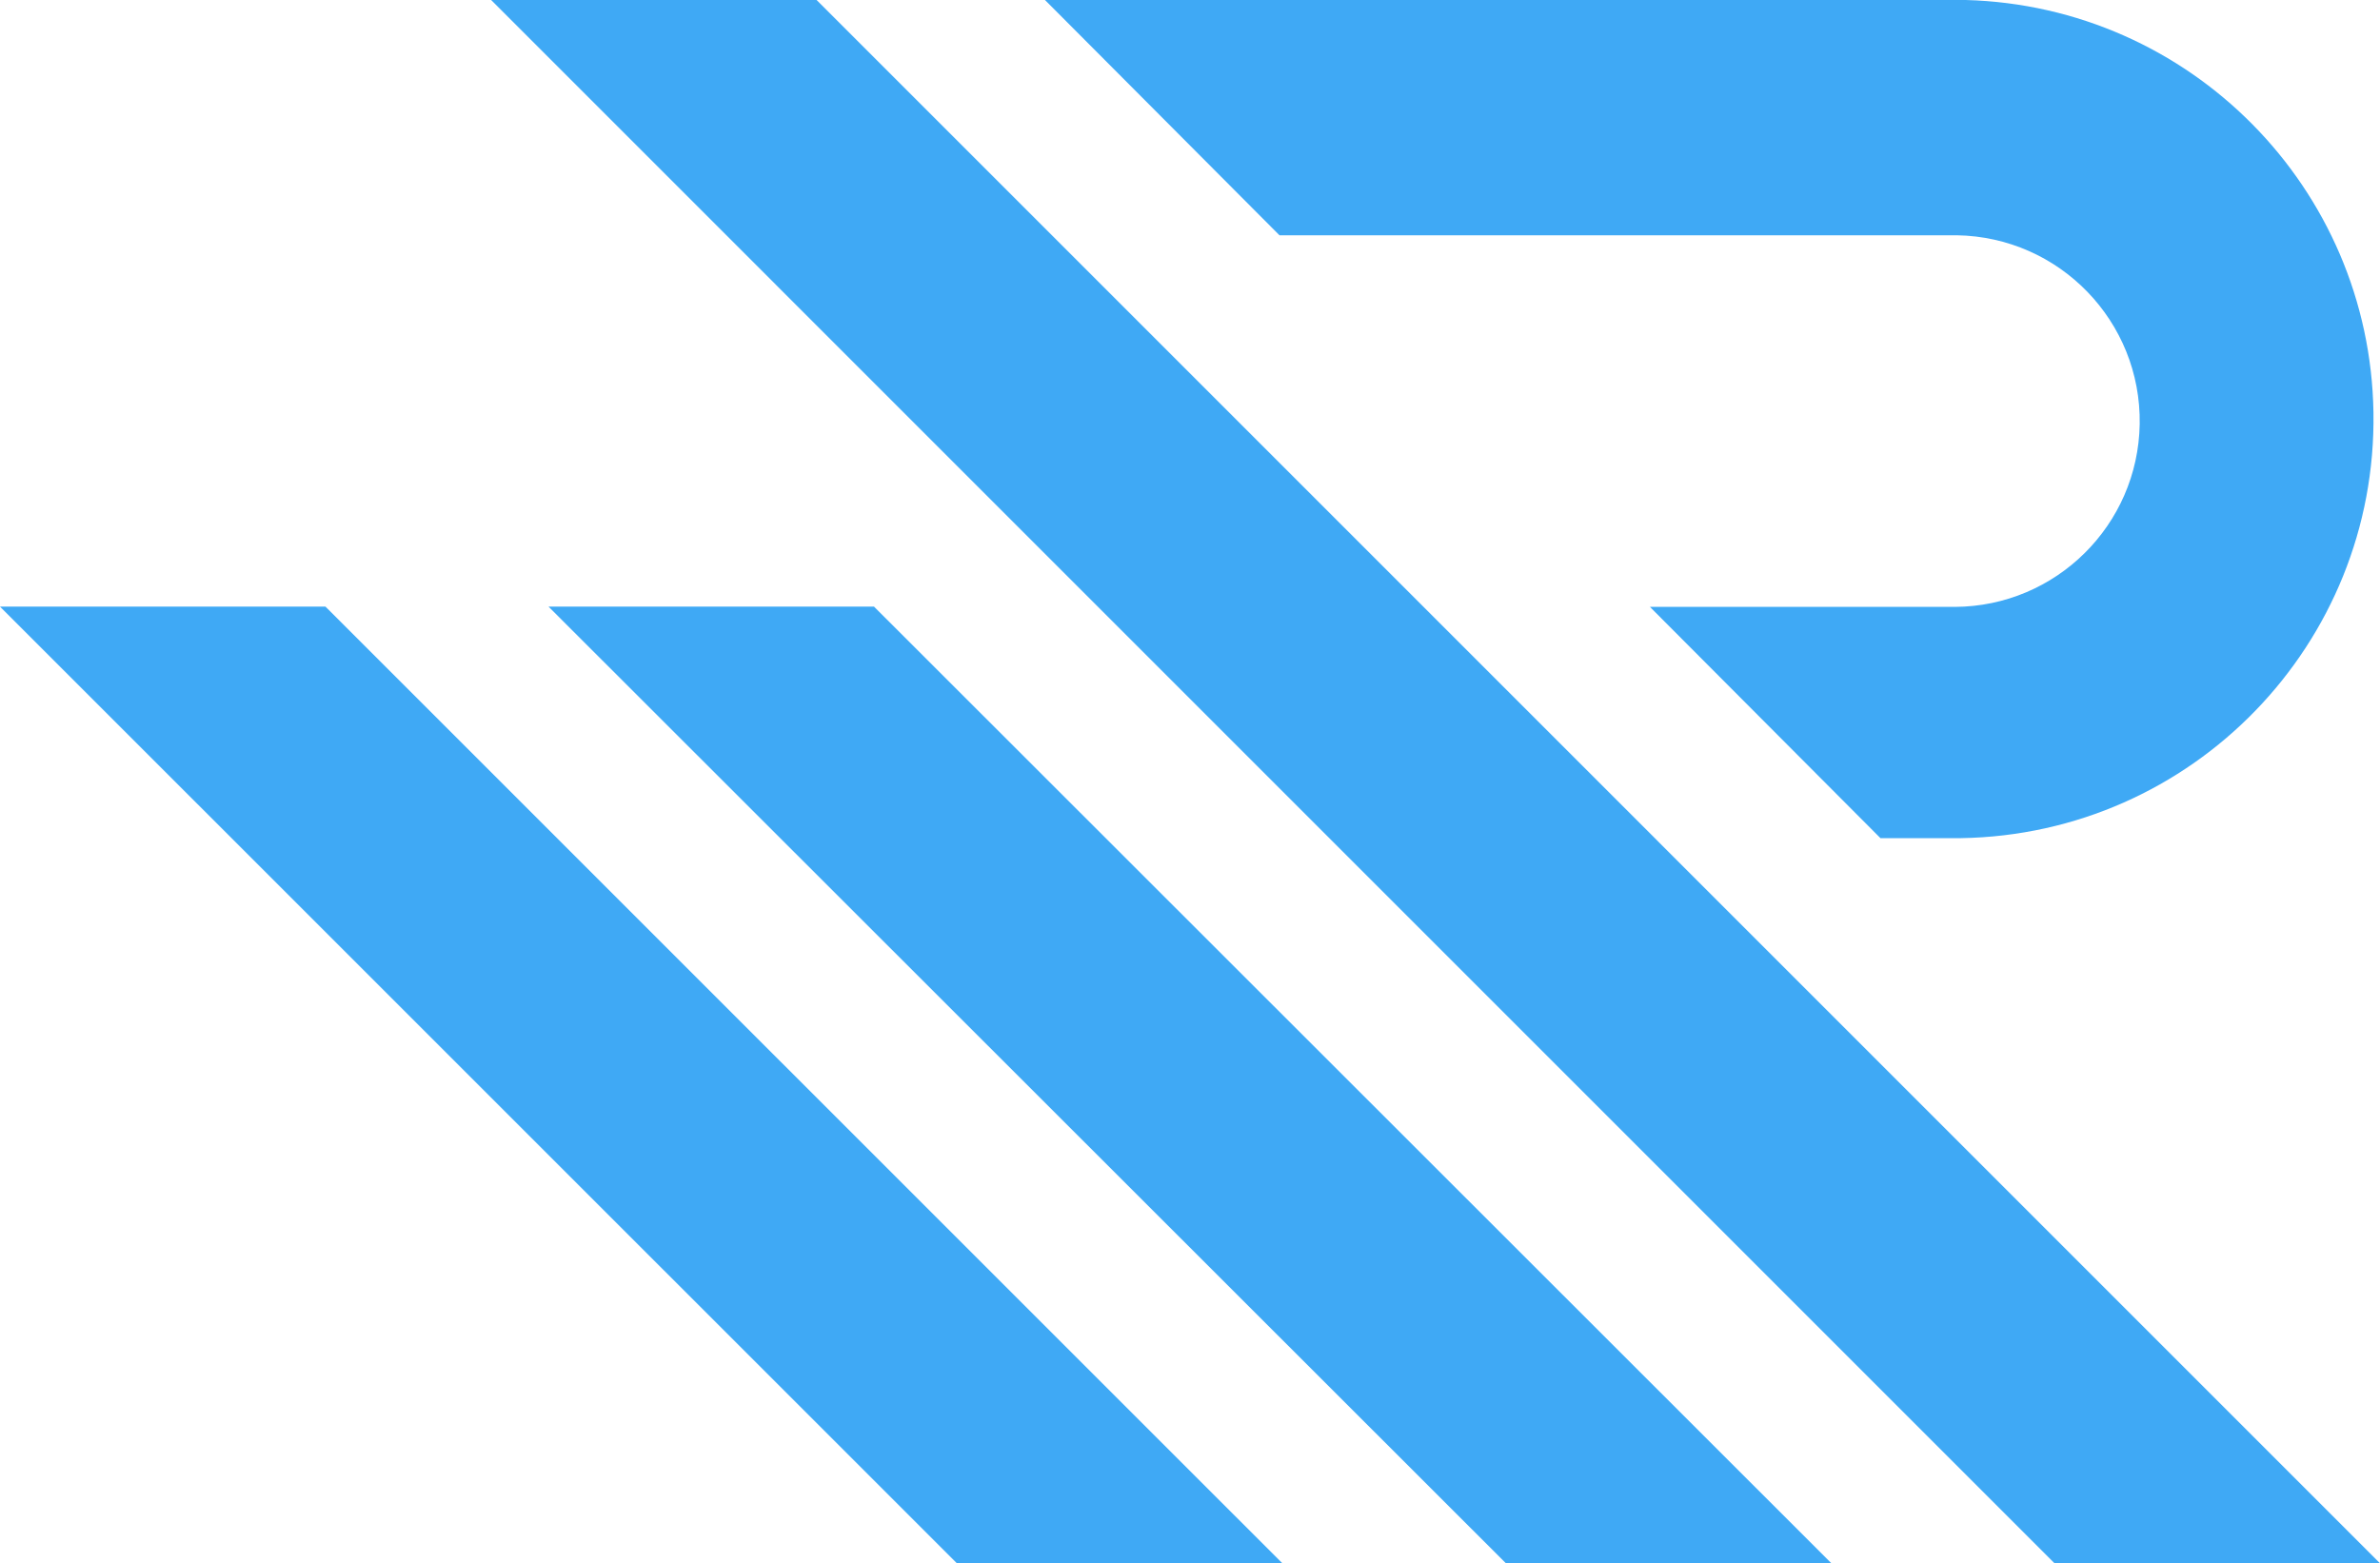
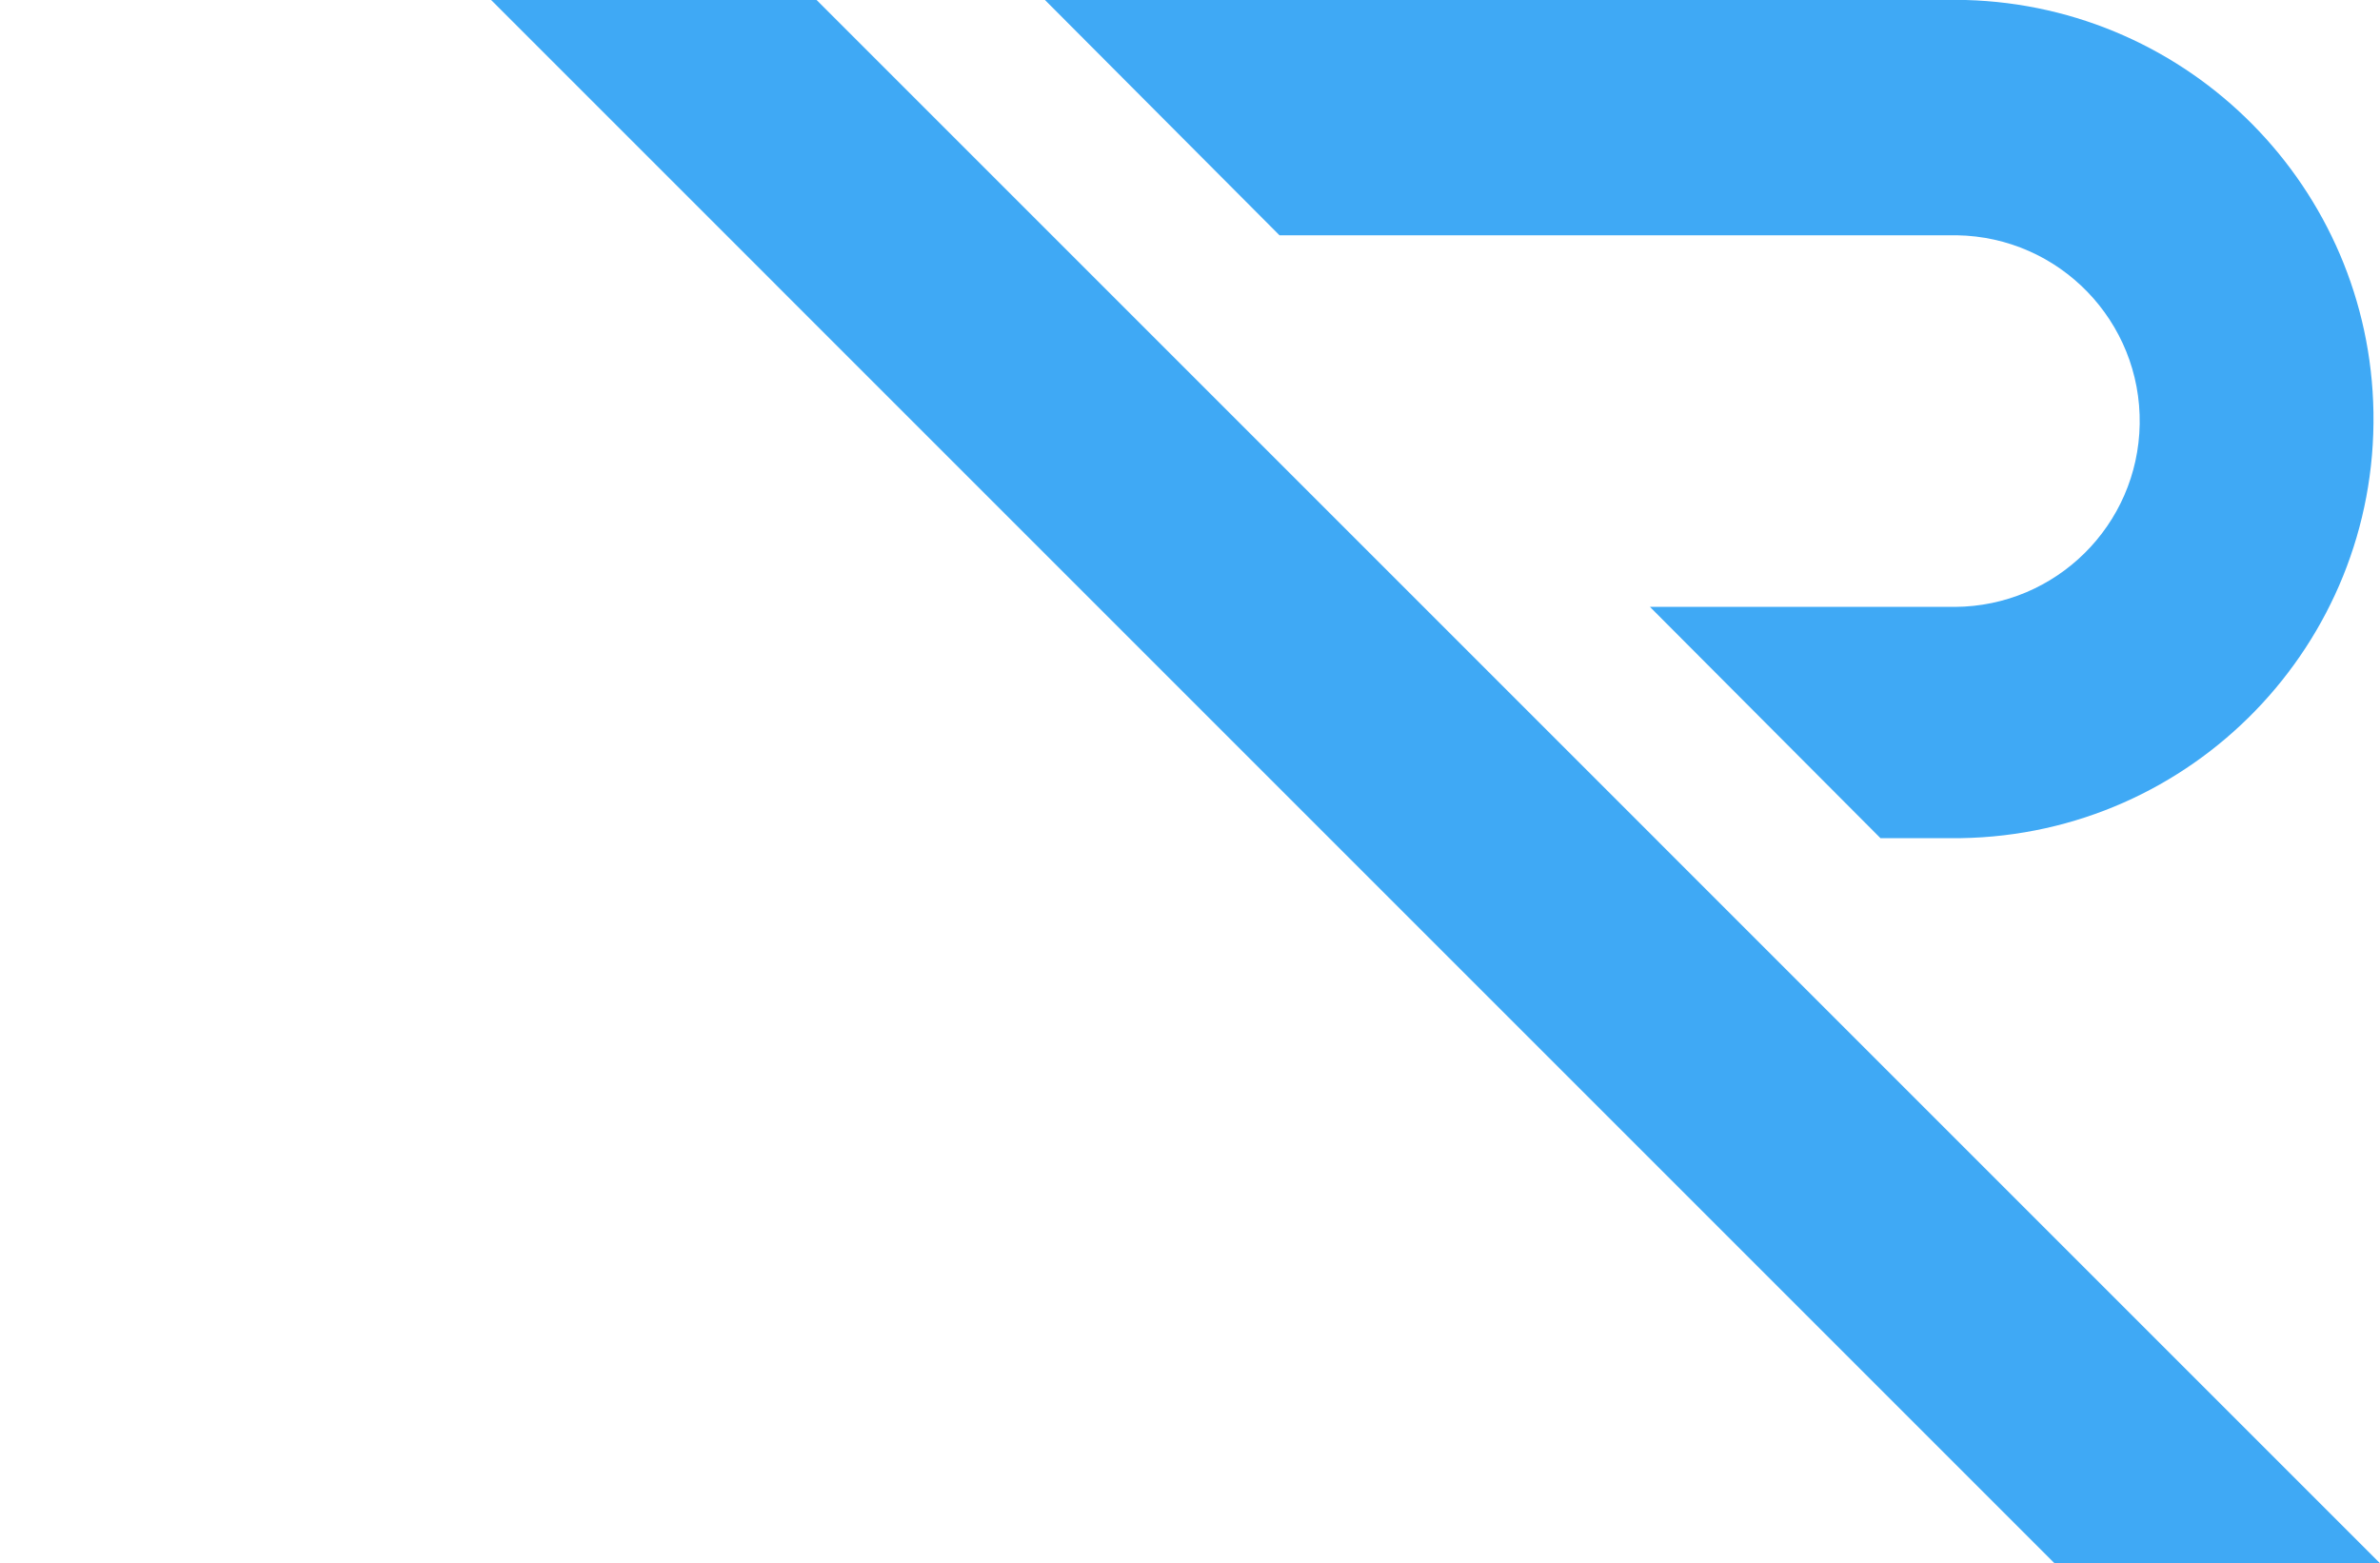
<svg xmlns="http://www.w3.org/2000/svg" viewBox="0 0 500 328.461" version="1.1" id="Layer_1">
  <defs>
    <style>
      .st0 {
        fill: #3fa9f5;
      }
    </style>
  </defs>
  <path d="M500,328.461h-68.379L103.176 0h68.379l328.445,328.461Z" class="st0" id="Path_1" />
-   <path d="M316.372,328.461h68.379L183.617,127.459h-68.379l201.134,201.002Z" class="st0" id="Path_2" />
-   <path d="M201.03,328.461h68.379L68.379,127.459H0l201.03,201.002Z" class="st0" id="Path_3" />
  <path d="M412.961 0h-193.426l49.266,49.435h142.3c21.559.344,38.758,18.1,38.415,39.659-.339,21.239-17.595,38.31-38.836,38.419h-64.052l48.429,48.588h16.898c48.635-.768,87.439-40.817,86.671-89.452-.745-47.16-38.51-85.362-85.659-86.649l-.005 0Z" class="st0" id="Path_4" />
</svg>